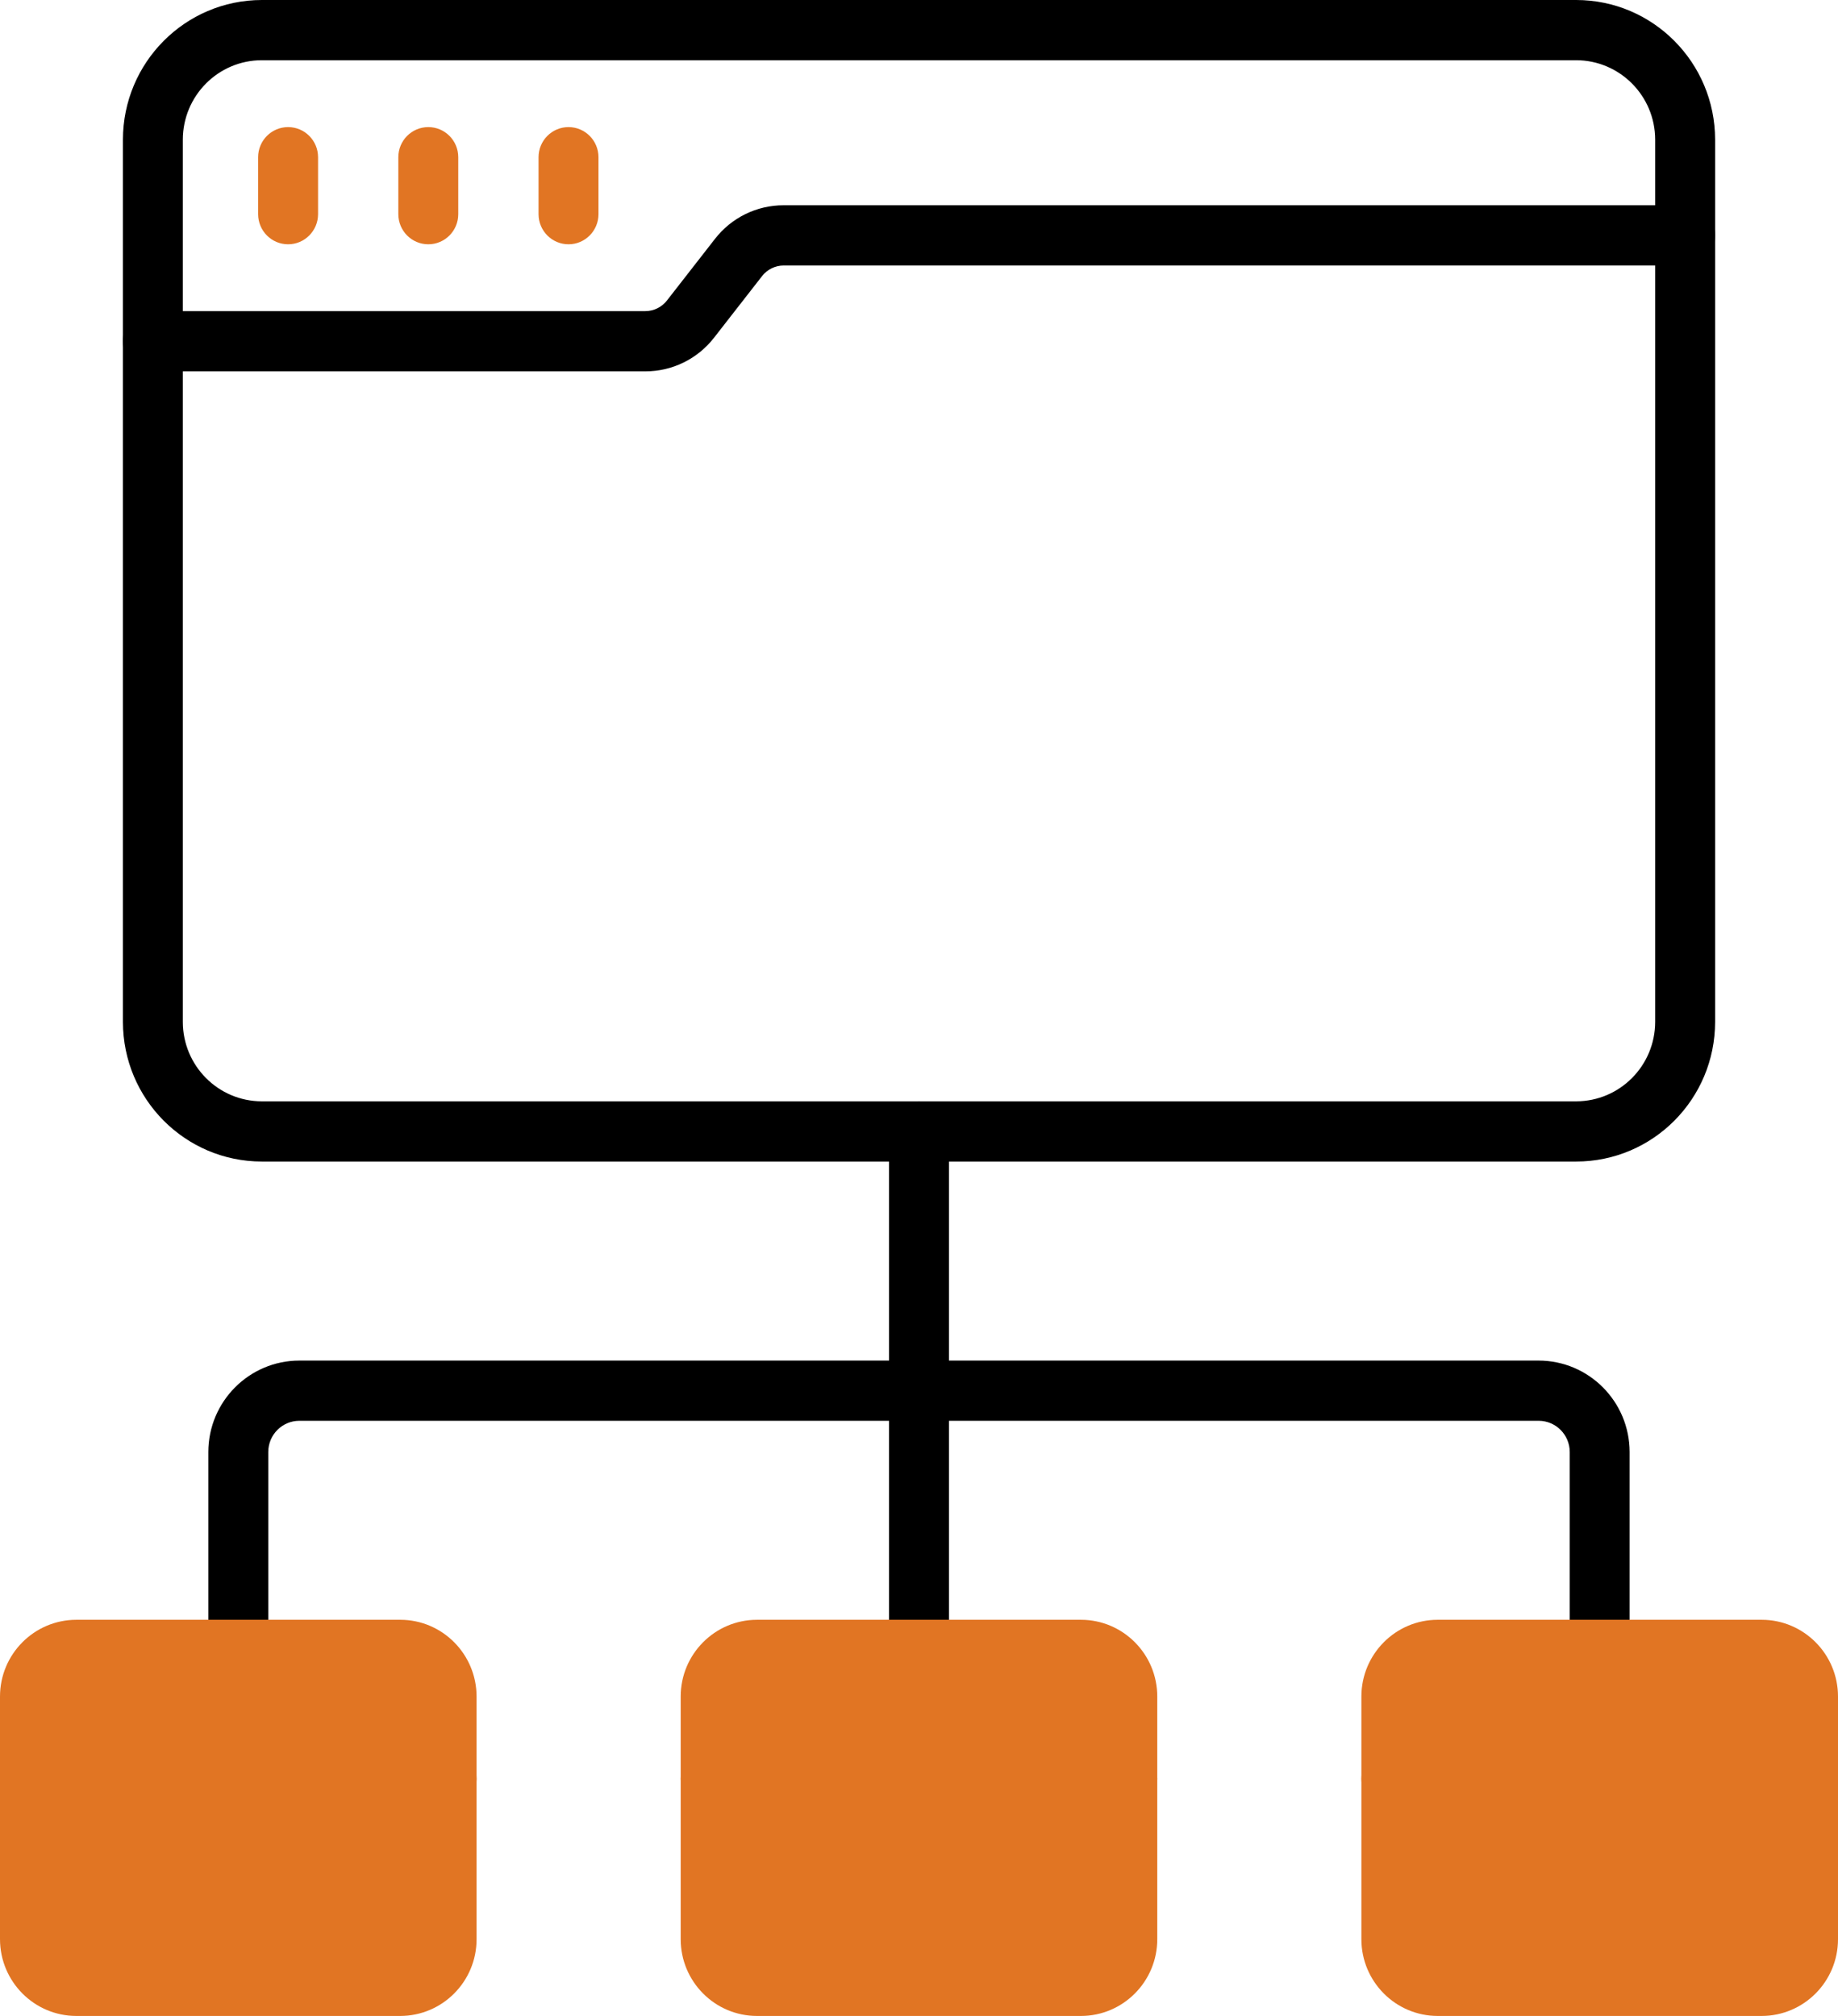
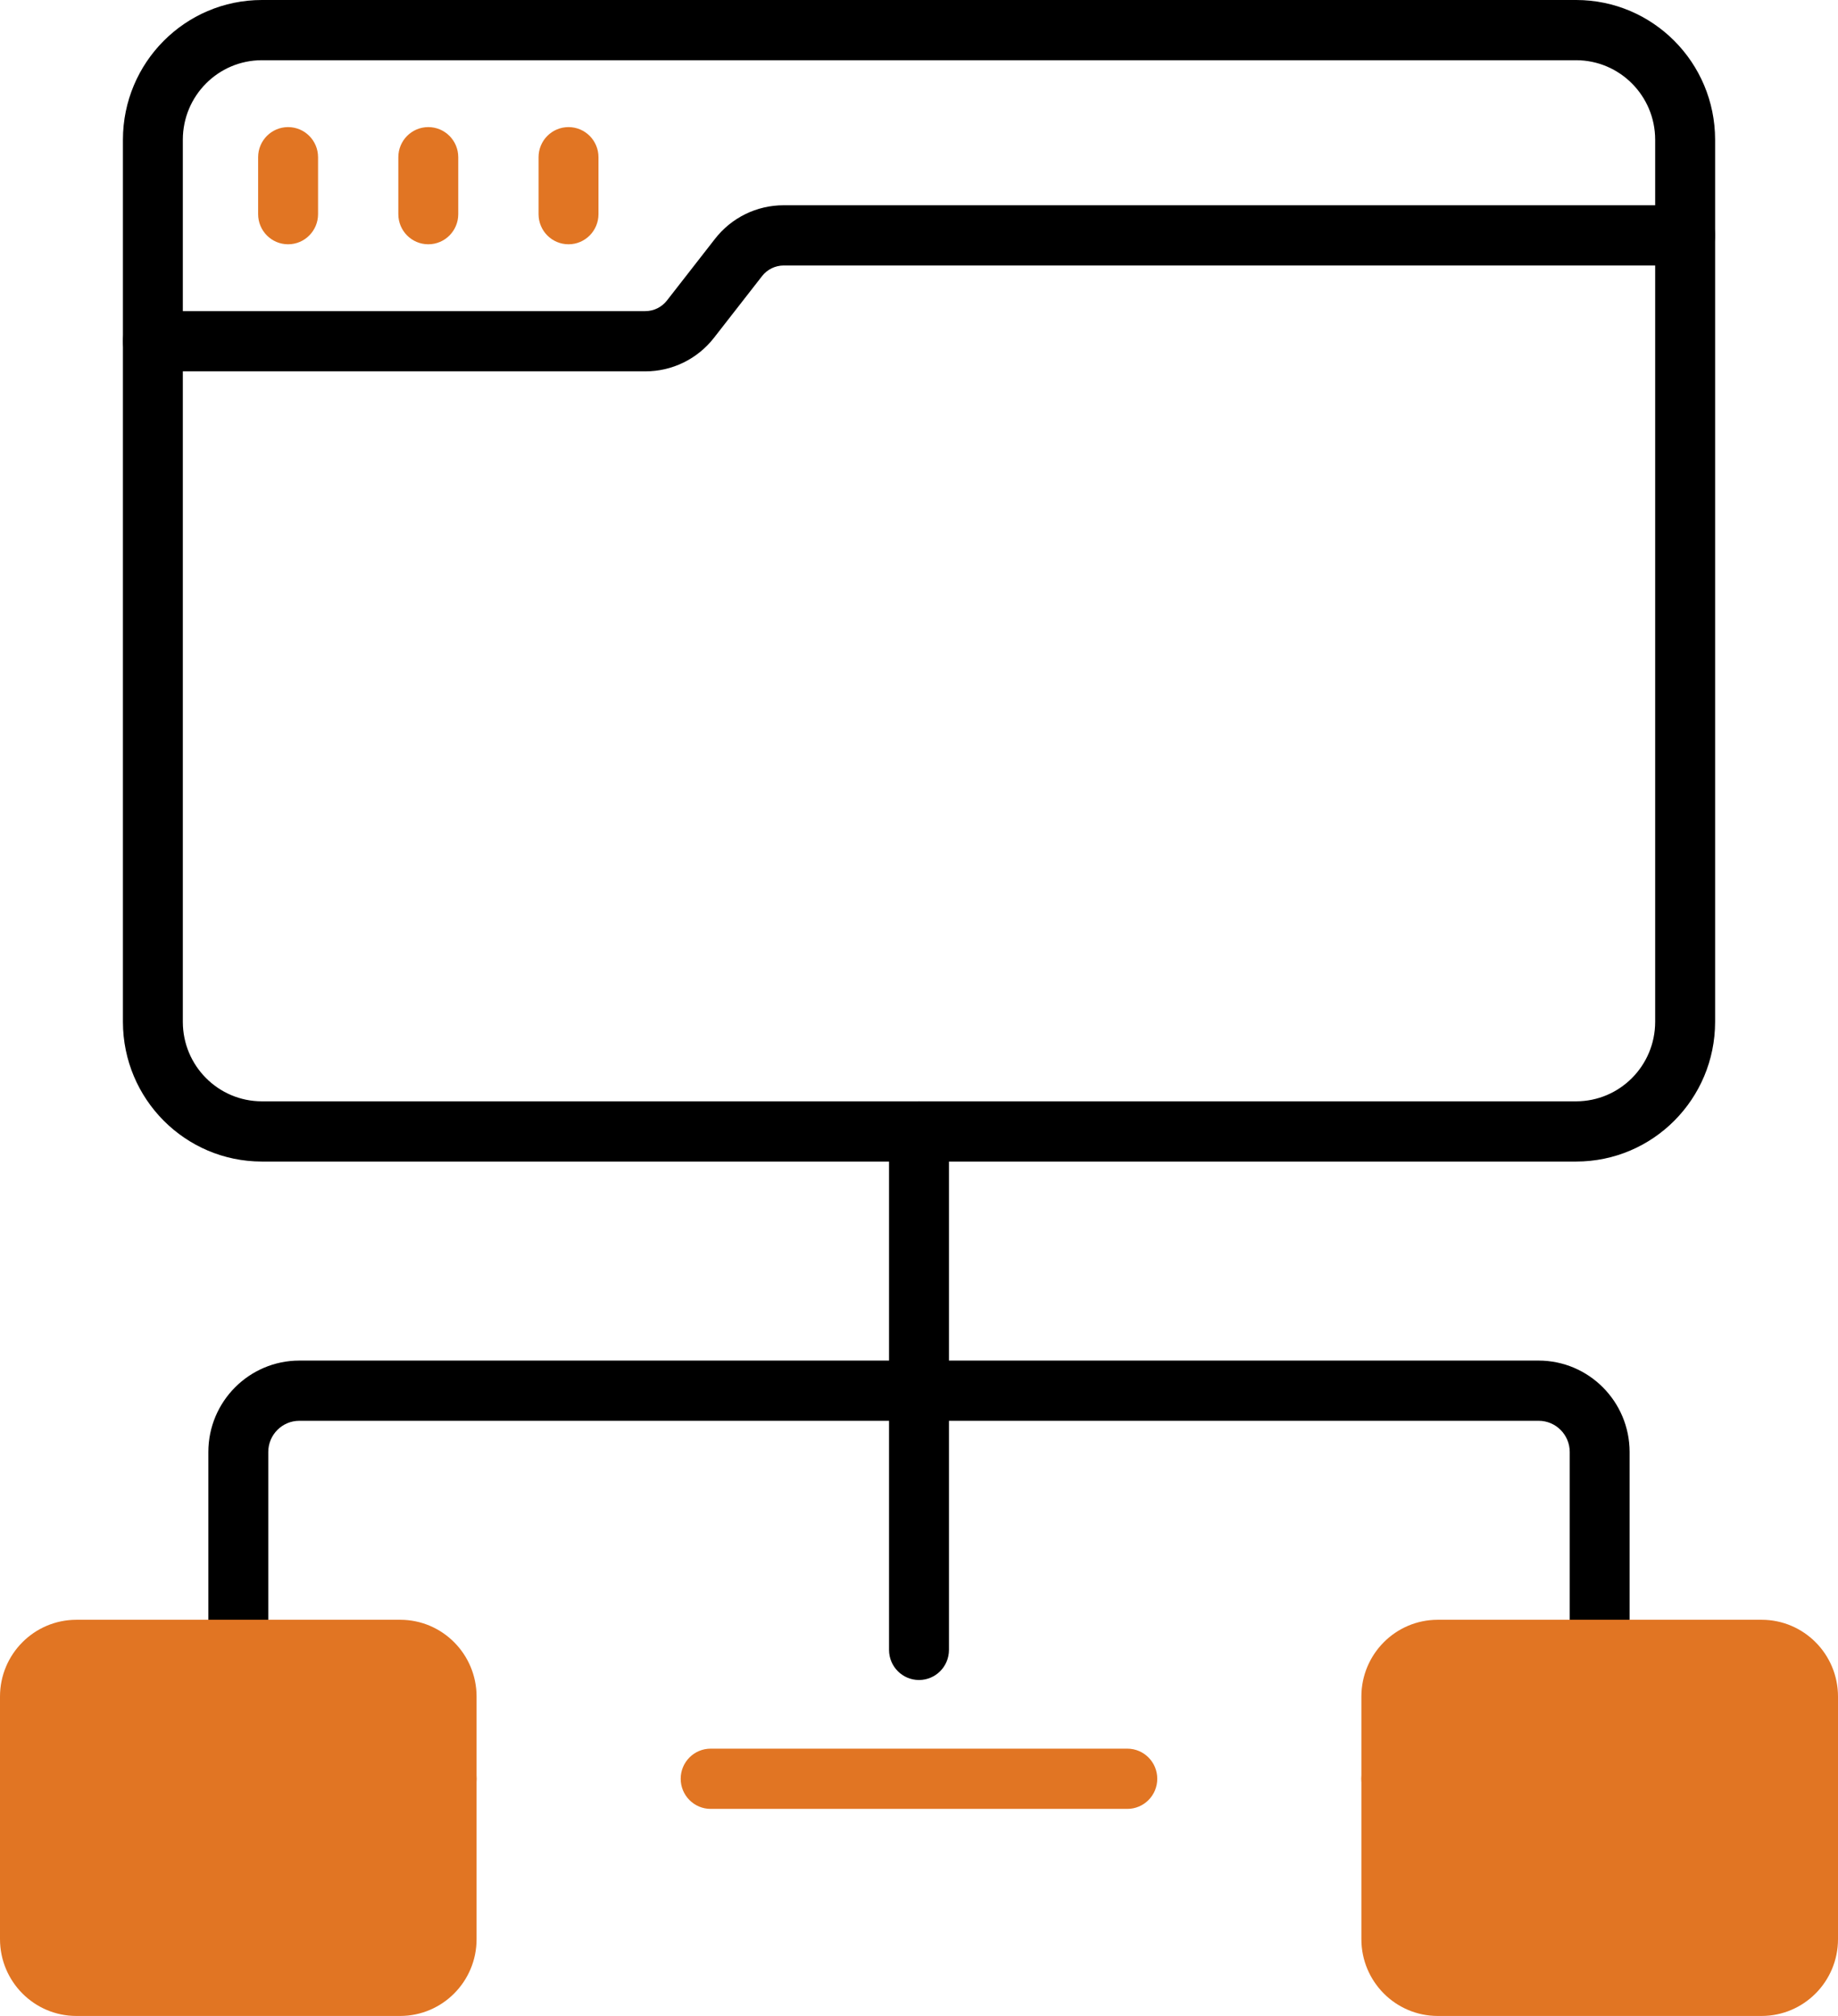
<svg xmlns="http://www.w3.org/2000/svg" width="93" height="102" viewBox="0 0 93 102" fill="none">
  <path d="M79.753 58.77H13.245C9.366 58.766 6.224 55.605 6.22 51.707V7.065C6.224 3.165 9.366 0.004 13.247 0H79.755C83.636 0.004 86.778 3.165 86.782 7.065V51.707C86.778 55.608 83.634 58.768 79.753 58.77ZM13.245 3.047C11.04 3.051 9.254 4.847 9.251 7.065V51.707C9.254 53.925 11.042 55.721 13.247 55.723H79.755C81.96 55.718 83.744 53.923 83.749 51.707V7.065C83.746 4.847 81.957 3.051 79.753 3.047H13.245Z" fill="black" />
  <path d="M32.649 18.789H7.733C6.895 18.789 6.218 18.108 6.218 17.265C6.218 16.423 6.895 15.742 7.733 15.742H32.649C33.078 15.742 33.483 15.544 33.747 15.204L36.172 12.092C37.008 11.013 38.295 10.381 39.657 10.386H85.269C86.107 10.386 86.785 11.067 86.785 11.909C86.785 12.752 86.107 13.433 85.269 13.433H39.657C39.228 13.433 38.823 13.631 38.559 13.97L36.133 17.083C35.297 18.162 34.011 18.793 32.649 18.789Z" fill="black" />
  <path d="M14.577 12.36C13.739 12.36 13.061 11.678 13.061 10.836V7.955C13.061 7.112 13.739 6.431 14.577 6.431C15.415 6.431 16.093 7.112 16.093 7.955V10.836C16.093 11.676 15.415 12.36 14.579 12.36H14.577Z" fill="#E17523" />
  <path d="M21.671 12.36C20.833 12.36 20.155 11.678 20.155 10.836V7.955C20.155 7.112 20.833 6.431 21.671 6.431C22.509 6.431 23.187 7.112 23.187 7.955V10.836C23.187 11.678 22.509 12.36 21.671 12.36Z" fill="#E17523" />
  <path d="M28.766 12.36C27.928 12.36 27.25 11.678 27.25 10.836V7.955C27.25 7.112 27.928 6.431 28.766 6.431C29.604 6.431 30.282 7.112 30.282 7.955V10.836C30.282 11.676 29.604 12.36 28.768 12.36H28.766Z" fill="#E17523" />
  <path d="M46.5 85.002C45.662 85.002 44.984 84.321 44.984 83.478V57.246C44.984 56.404 45.662 55.723 46.5 55.723C47.338 55.723 48.016 56.404 48.016 57.246V83.478C48.016 84.321 47.338 85.002 46.5 85.002Z" fill="black" />
  <path d="M80.942 85.002C80.104 85.002 79.426 84.321 79.426 83.479V73.467C79.426 72.595 78.722 71.887 77.854 71.887H15.146C14.278 71.887 13.574 72.595 13.574 73.467V83.479C13.574 84.321 12.896 85.002 12.058 85.002C11.22 85.002 10.542 84.321 10.542 83.479V73.467C10.544 70.912 12.606 68.843 15.146 68.84H77.852C80.394 68.843 82.454 70.915 82.456 73.467V83.479C82.456 84.321 81.778 85.002 80.94 85.002H80.942Z" fill="black" />
  <path d="M20.253 102H3.861C1.73 101.998 0.004 100.261 0 98.119V85.836C0.002 83.694 1.73 81.959 3.861 81.955H20.253C22.384 81.957 24.11 83.694 24.114 85.836V98.119C24.112 100.261 22.384 101.996 20.253 102ZM3.861 85.002C3.404 85.002 3.032 85.374 3.032 85.836V98.119C3.032 98.579 3.402 98.953 3.861 98.953H20.253C20.71 98.953 21.08 98.579 21.082 98.119V85.836C21.082 85.376 20.712 85.002 20.253 85.002H3.861Z" fill="#E17523" />
-   <path d="M54.695 102H38.301C36.17 101.998 34.444 100.261 34.442 98.119V85.836C34.444 83.694 36.17 81.959 38.301 81.955H54.695C56.826 81.957 58.554 83.694 58.556 85.836V98.119C58.554 100.261 56.826 101.998 54.695 102ZM38.303 85.002C37.846 85.002 37.476 85.376 37.476 85.836V98.119C37.476 98.579 37.846 98.951 38.303 98.953H54.697C55.154 98.953 55.524 98.579 55.526 98.119V85.836C55.526 85.376 55.156 85.002 54.697 85.002H38.303Z" fill="#E17523" />
  <path d="M89.137 102H72.745C70.614 101.998 68.886 100.261 68.884 98.119V85.836C68.886 83.694 70.614 81.957 72.745 81.955H89.139C91.27 81.957 92.998 83.694 93 85.836V98.119C92.998 100.261 91.27 101.998 89.137 102ZM72.747 85.002C72.29 85.002 71.918 85.374 71.918 85.836V98.119C71.918 98.579 72.29 98.951 72.747 98.953H89.141C89.598 98.953 89.968 98.579 89.97 98.119V85.836C89.97 85.376 89.6 85.002 89.141 85.002H72.747Z" fill="#E17523" />
  <path d="M22.598 91.523H1.516C0.678 91.523 0 90.839 0 89.999C0 89.159 0.678 88.476 1.516 88.476H22.598C23.436 88.476 24.114 89.157 24.114 89.999C24.114 90.841 23.436 91.523 22.598 91.523Z" fill="#E17523" />
  <path d="M57.04 91.523H35.958C35.12 91.523 34.442 90.841 34.442 89.999C34.442 89.157 35.12 88.476 35.958 88.476H57.04C57.878 88.476 58.556 89.157 58.556 89.999C58.556 90.841 57.878 91.523 57.04 91.523Z" fill="#E17523" />
  <path d="M91.482 91.523H70.4C69.562 91.523 68.884 90.841 68.884 89.999C68.884 89.157 69.562 88.476 70.4 88.476H91.482C92.32 88.476 92.998 89.157 92.998 89.999C92.998 90.841 92.32 91.523 91.482 91.523Z" fill="#E17523" />
  <rect x="3" y="85" width="19" height="14" fill="#E17523" />
-   <rect x="37" y="85" width="19" height="14" fill="#E17523" />
  <rect x="71" y="85" width="19" height="14" fill="#E17523" />
</svg>